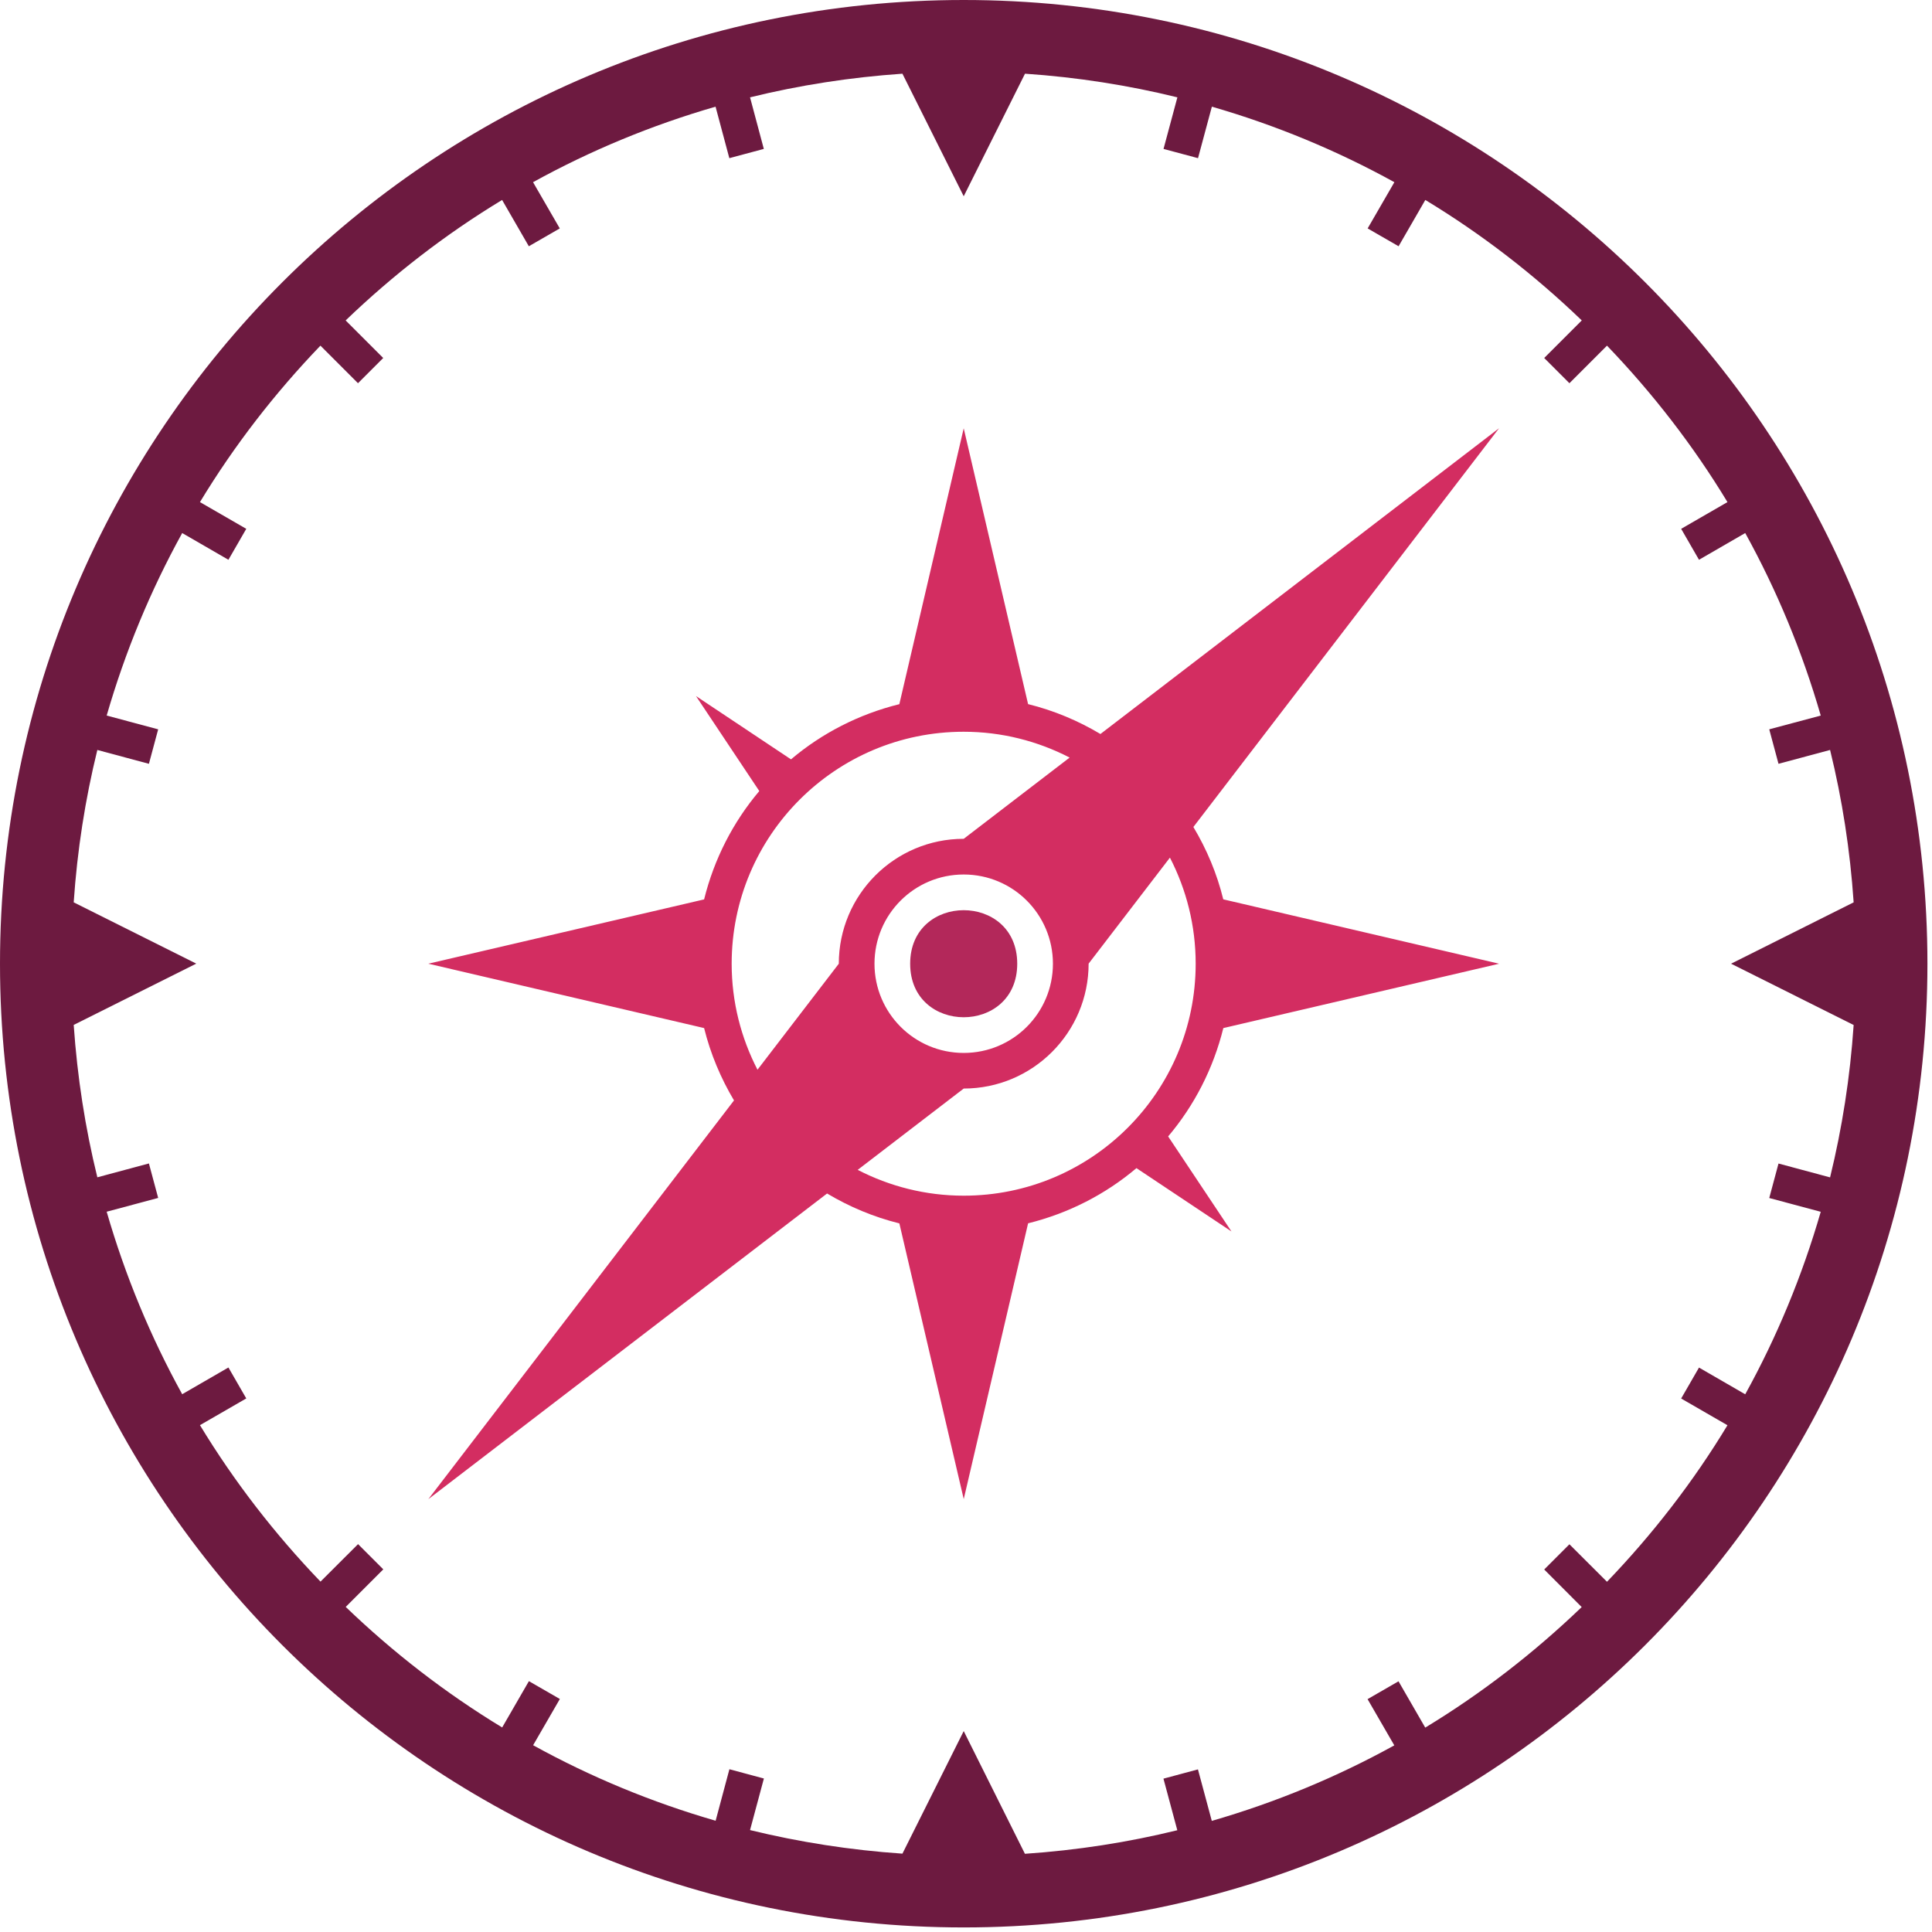
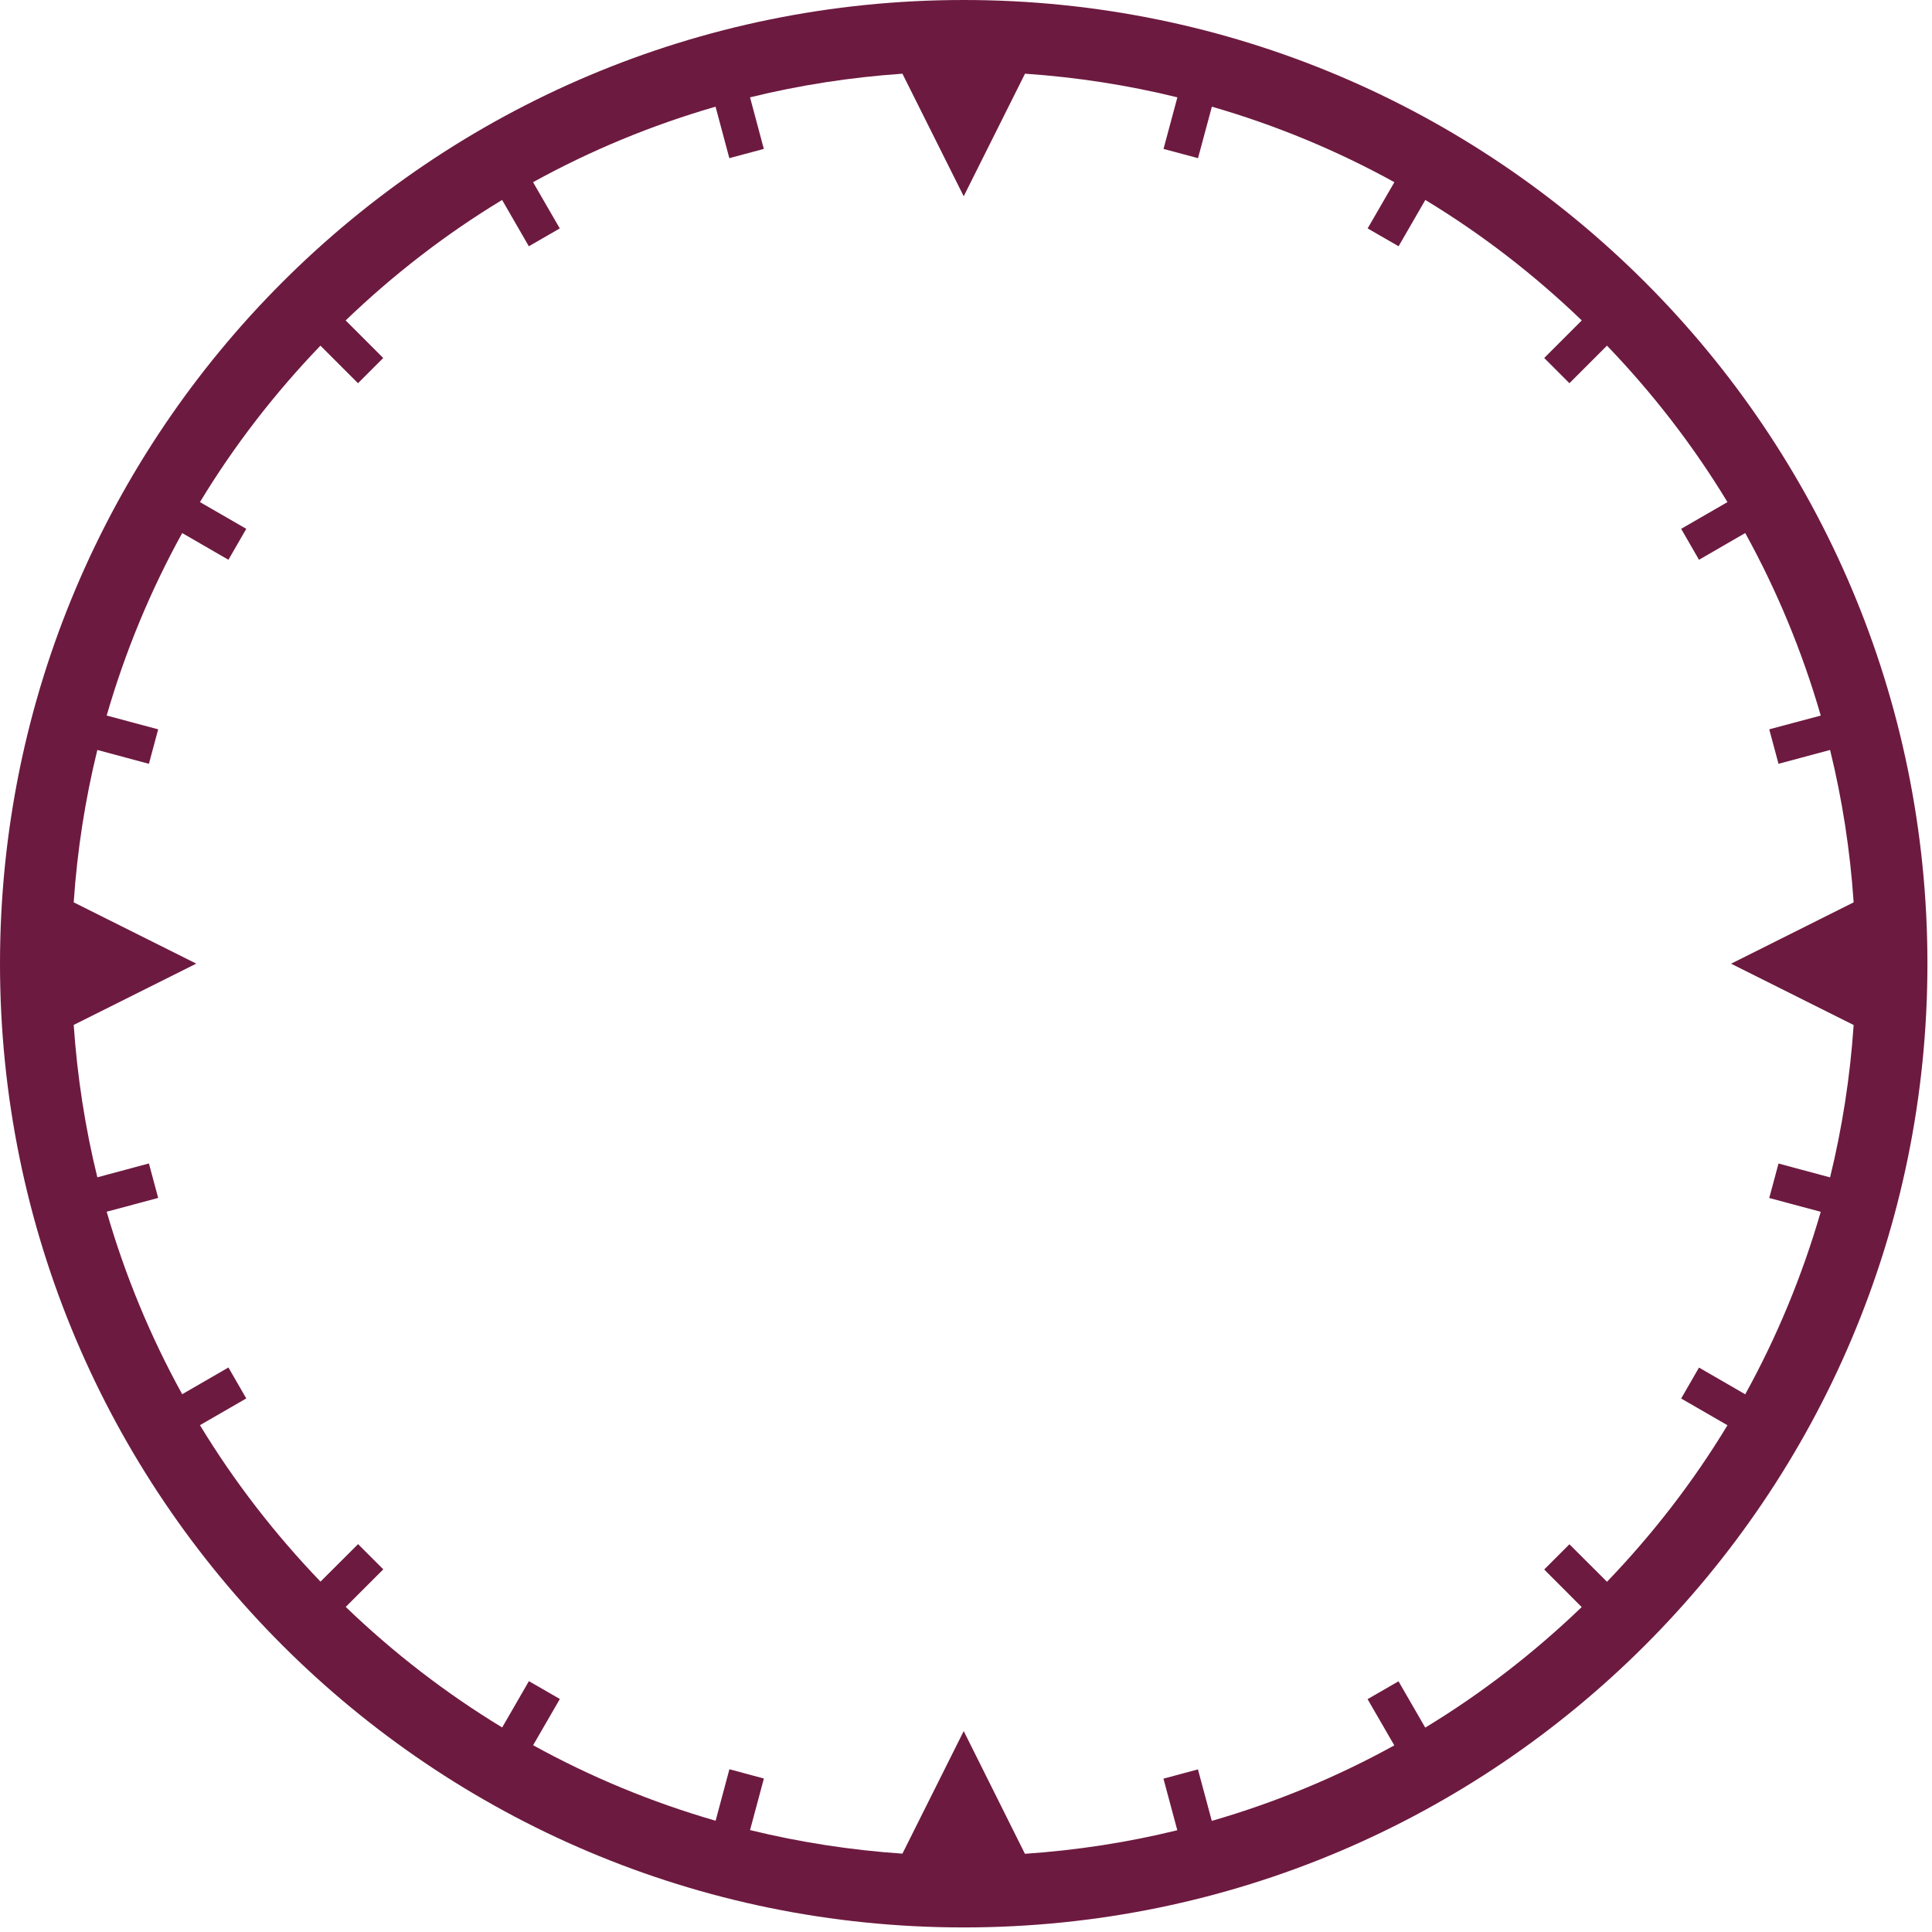
<svg xmlns="http://www.w3.org/2000/svg" width="282" height="282" viewBox="0 0 282 282" fill="none">
  <path fill-rule="evenodd" clip-rule="evenodd" d="M140.666 0C62.982 0 -0 62.982 -0 140.667C-0 218.351 62.982 281.333 140.666 281.333C218.351 281.333 281.333 218.351 281.333 140.667C281.333 62.982 218.351 0 140.666 0ZM234.561 230.879L229.077 225.406L225.396 229.088L230.869 234.572C223.934 241.231 216.296 247.155 208.032 252.166L204.131 245.407L199.614 248.012L203.516 254.759C195.152 259.375 186.229 263.078 176.877 265.782L174.855 258.265L169.821 259.617L171.843 267.145C164.645 268.914 157.216 270.068 149.601 270.585L140.666 252.672L131.72 270.563C124.105 270.046 116.675 268.881 109.478 267.123L111.5 259.595L106.466 258.243L104.455 265.76C95.103 263.057 86.18 259.353 77.816 254.737L81.718 247.99L77.201 245.385L73.299 252.144C65.035 247.133 57.387 241.209 50.463 234.55L55.947 229.066L52.265 225.384L46.782 230.857C40.122 223.923 34.198 216.285 29.187 208.021L35.946 204.119L33.341 199.603L26.594 203.504C21.978 195.141 18.275 186.217 15.571 176.865L23.088 174.854L21.736 169.821L14.208 171.843C12.439 164.644 11.285 157.216 10.758 149.6L28.649 140.654L10.758 131.709C11.274 124.093 12.439 116.664 14.208 109.466L21.736 111.488L23.088 106.455L15.571 104.444C18.275 95.092 21.978 86.168 26.594 77.805L33.341 81.706L35.946 77.189L29.187 73.288C34.188 65.024 40.111 57.386 46.771 50.452L52.254 55.935L55.936 52.254L50.452 46.77C57.386 40.11 65.024 34.187 73.289 29.187L77.19 35.945L81.707 33.341L77.805 26.593C86.169 21.978 95.092 18.274 104.444 15.57L106.455 23.087L111.489 21.736L109.478 14.208C116.676 12.438 124.105 11.284 131.72 10.757L140.666 28.648L149.612 10.757C157.227 11.274 164.656 12.438 171.854 14.208L169.832 21.736L174.866 23.087L176.888 15.57C186.24 18.274 195.163 21.977 203.527 26.593L199.625 33.341L204.142 35.945L208.043 29.187C216.307 34.187 223.956 40.11 230.88 46.77L225.396 52.254L229.077 55.935L234.561 50.452C241.221 57.386 247.144 65.024 252.145 73.288L245.386 77.189L247.991 81.706L254.738 77.805C259.354 86.168 263.057 95.091 265.761 104.444L258.244 106.455L259.596 111.488L267.123 109.466C268.893 116.664 270.047 124.093 270.563 131.709L252.672 140.665L270.563 149.611C270.047 157.227 268.882 164.656 267.123 171.854L259.596 169.832L258.244 174.865L265.761 176.876C263.057 186.228 259.354 195.152 254.738 203.515L247.991 199.614L245.386 204.13L252.145 208.032C247.144 216.307 241.221 223.944 234.561 230.879Z" fill="#6D1A40" />
-   <path fill-rule="evenodd" clip-rule="evenodd" d="M160.623 107.137C157.381 105.203 153.842 103.708 150.062 102.774L140.666 62.518L131.27 102.783C125.358 104.244 119.962 107.025 115.456 110.838L101.587 101.596L110.829 115.465C107.016 119.971 104.236 125.366 102.774 131.279L62.518 140.664L102.774 150.06C103.708 153.829 105.203 157.368 107.137 160.621L62.52 218.823L120.723 174.206C123.964 176.14 127.503 177.635 131.273 178.569L140.669 218.814L150.064 178.558C155.977 177.096 161.373 174.316 165.879 170.503L179.747 179.745L170.505 165.876C174.319 161.37 177.099 155.974 178.56 150.062L218.816 140.666L178.552 131.27C177.629 127.501 176.134 123.962 174.189 120.709L218.806 62.507L160.623 107.137ZM110.565 156.14C108.17 151.502 106.796 146.249 106.796 140.667C106.796 121.962 121.962 106.808 140.654 106.808C146.237 106.808 151.49 108.182 156.128 110.577L140.665 122.435C130.599 122.435 122.434 130.6 122.434 140.667L110.565 156.14ZM153.688 140.667C153.688 147.865 147.864 153.689 140.665 153.689C133.467 153.689 127.643 147.854 127.643 140.667C127.643 133.468 133.467 127.644 140.665 127.644C147.864 127.644 153.688 133.468 153.688 140.667ZM174.524 140.667C174.524 159.371 159.359 174.525 140.666 174.525C135.083 174.525 129.83 173.151 125.192 170.756L140.666 158.887C150.732 158.887 158.898 150.722 158.898 140.655L170.766 125.182C173.162 129.83 174.524 135.084 174.524 140.667Z" fill="#D32D61" />
-   <path fill-rule="evenodd" clip-rule="evenodd" d="M148.478 140.667C148.478 151.085 132.851 151.085 132.851 140.667C132.851 130.249 148.478 130.249 148.478 140.667Z" fill="#B3285A" />
</svg>